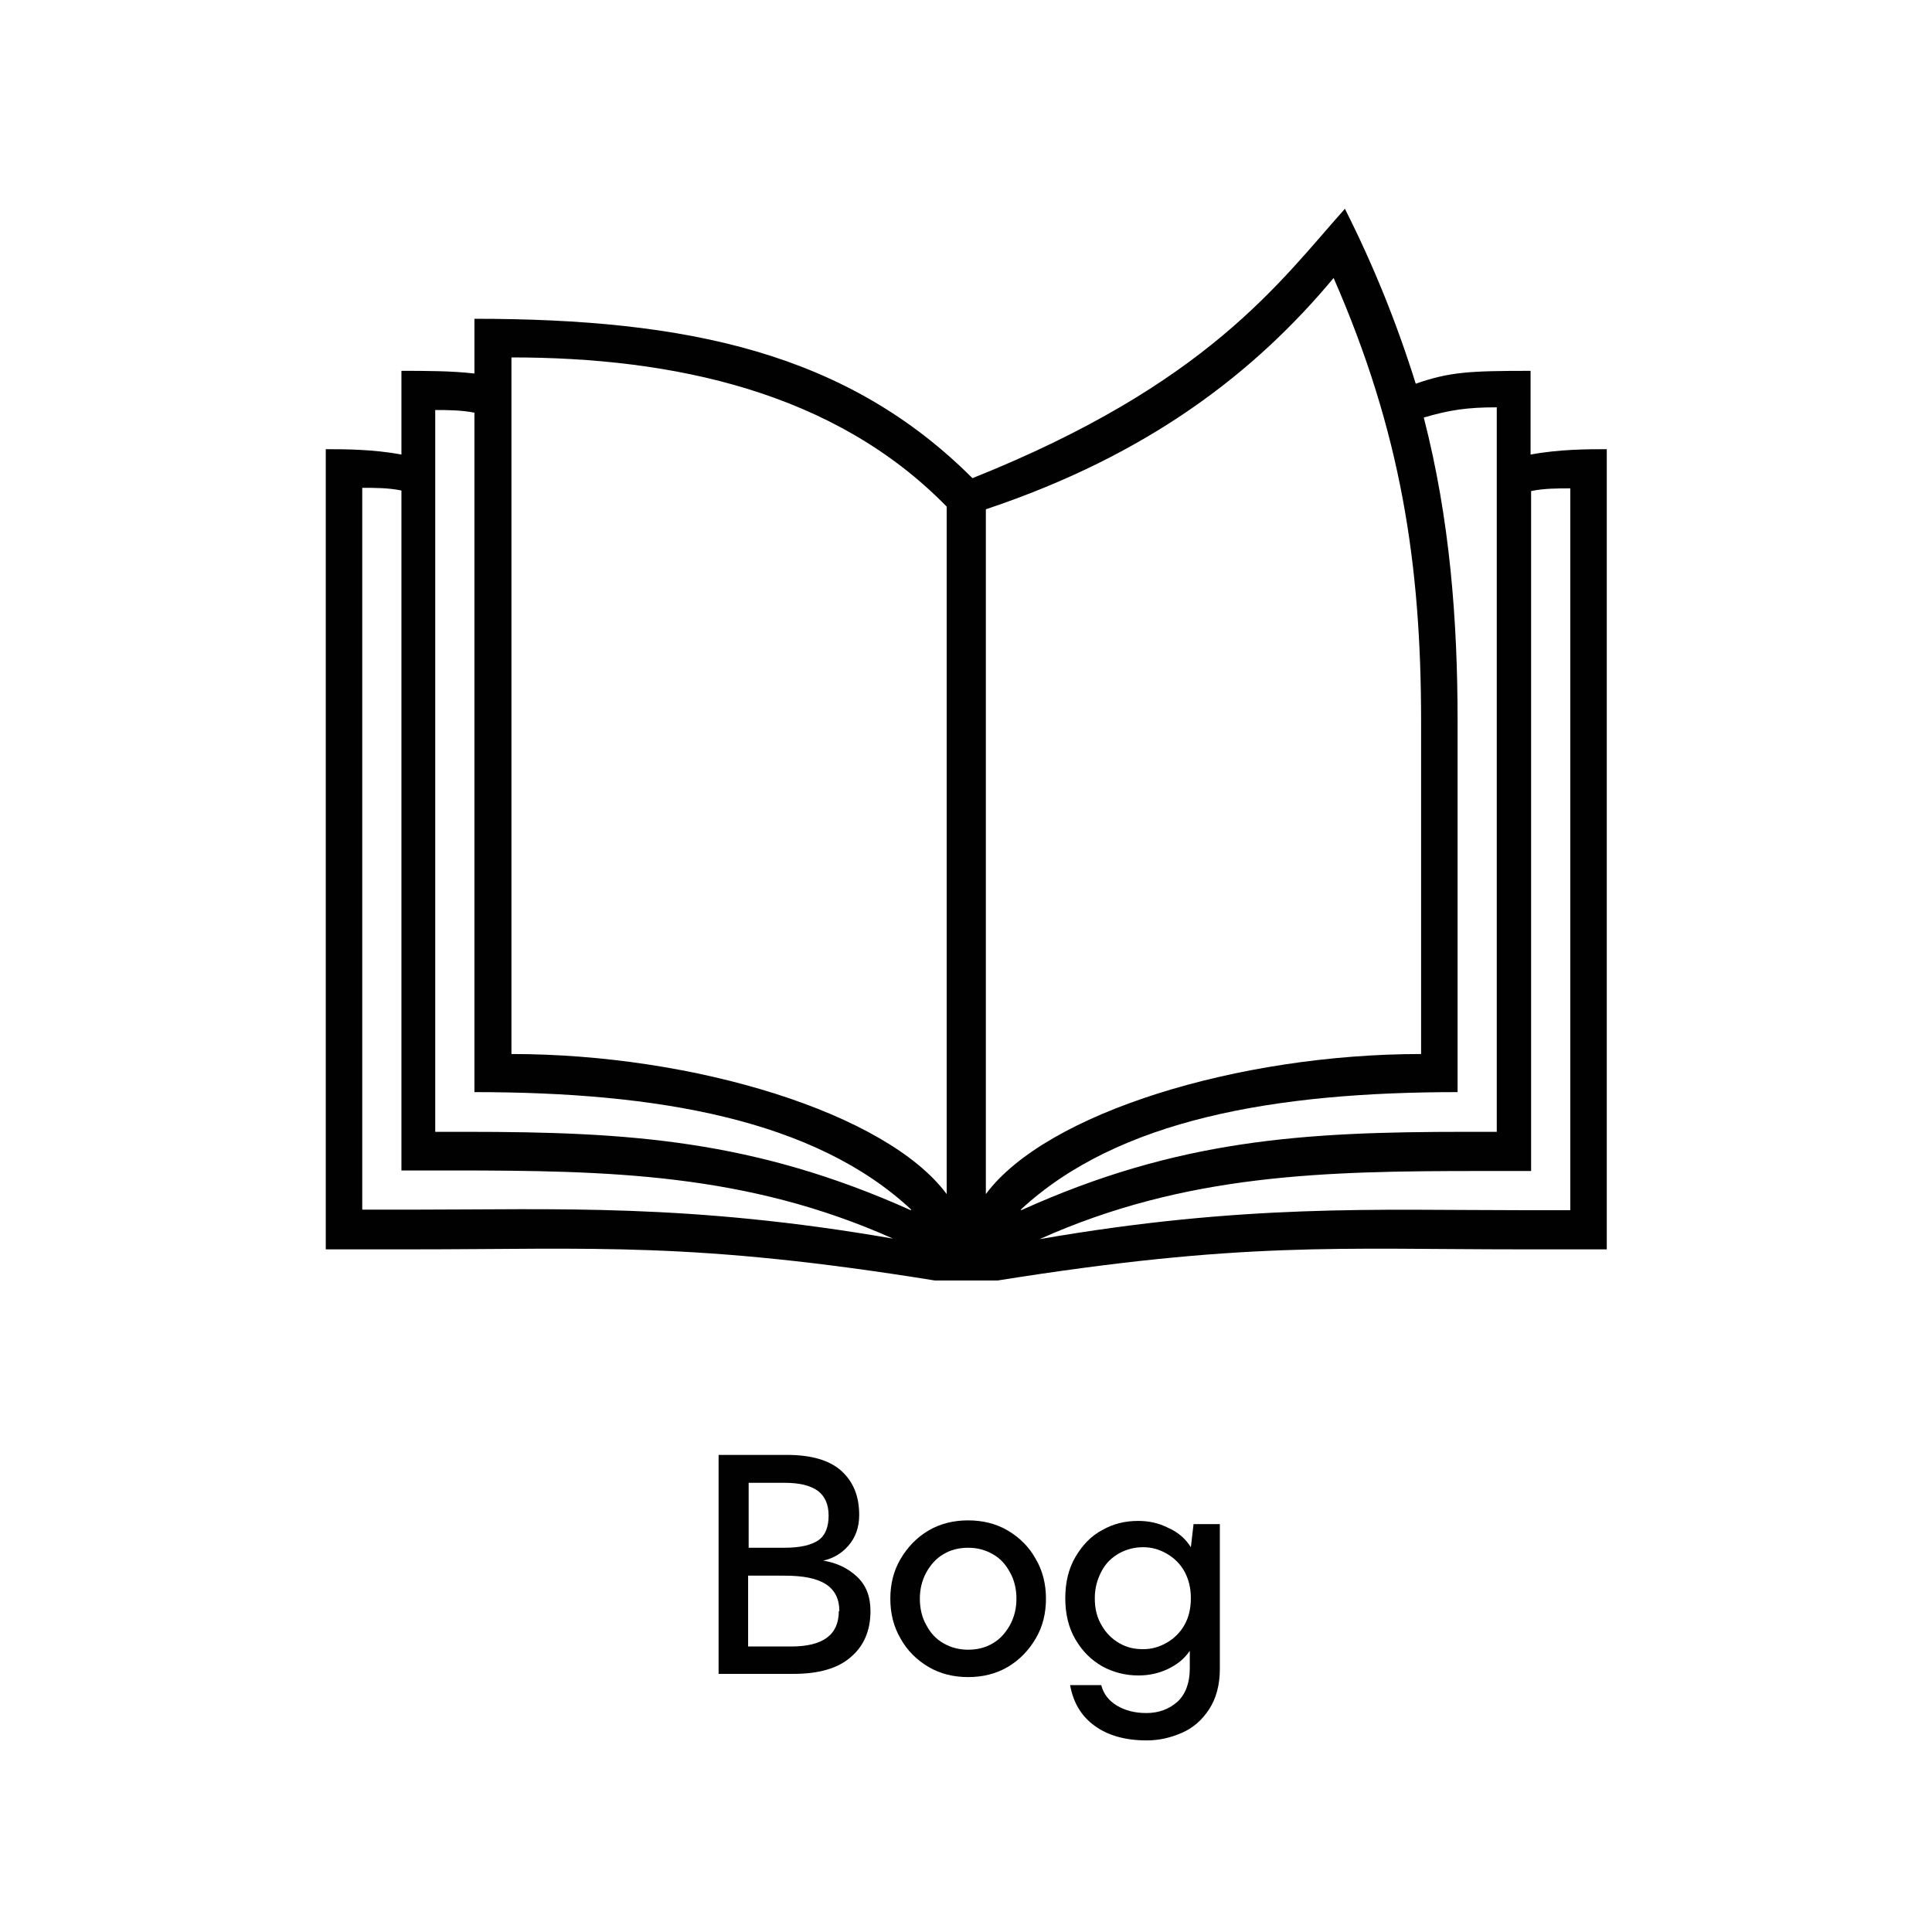
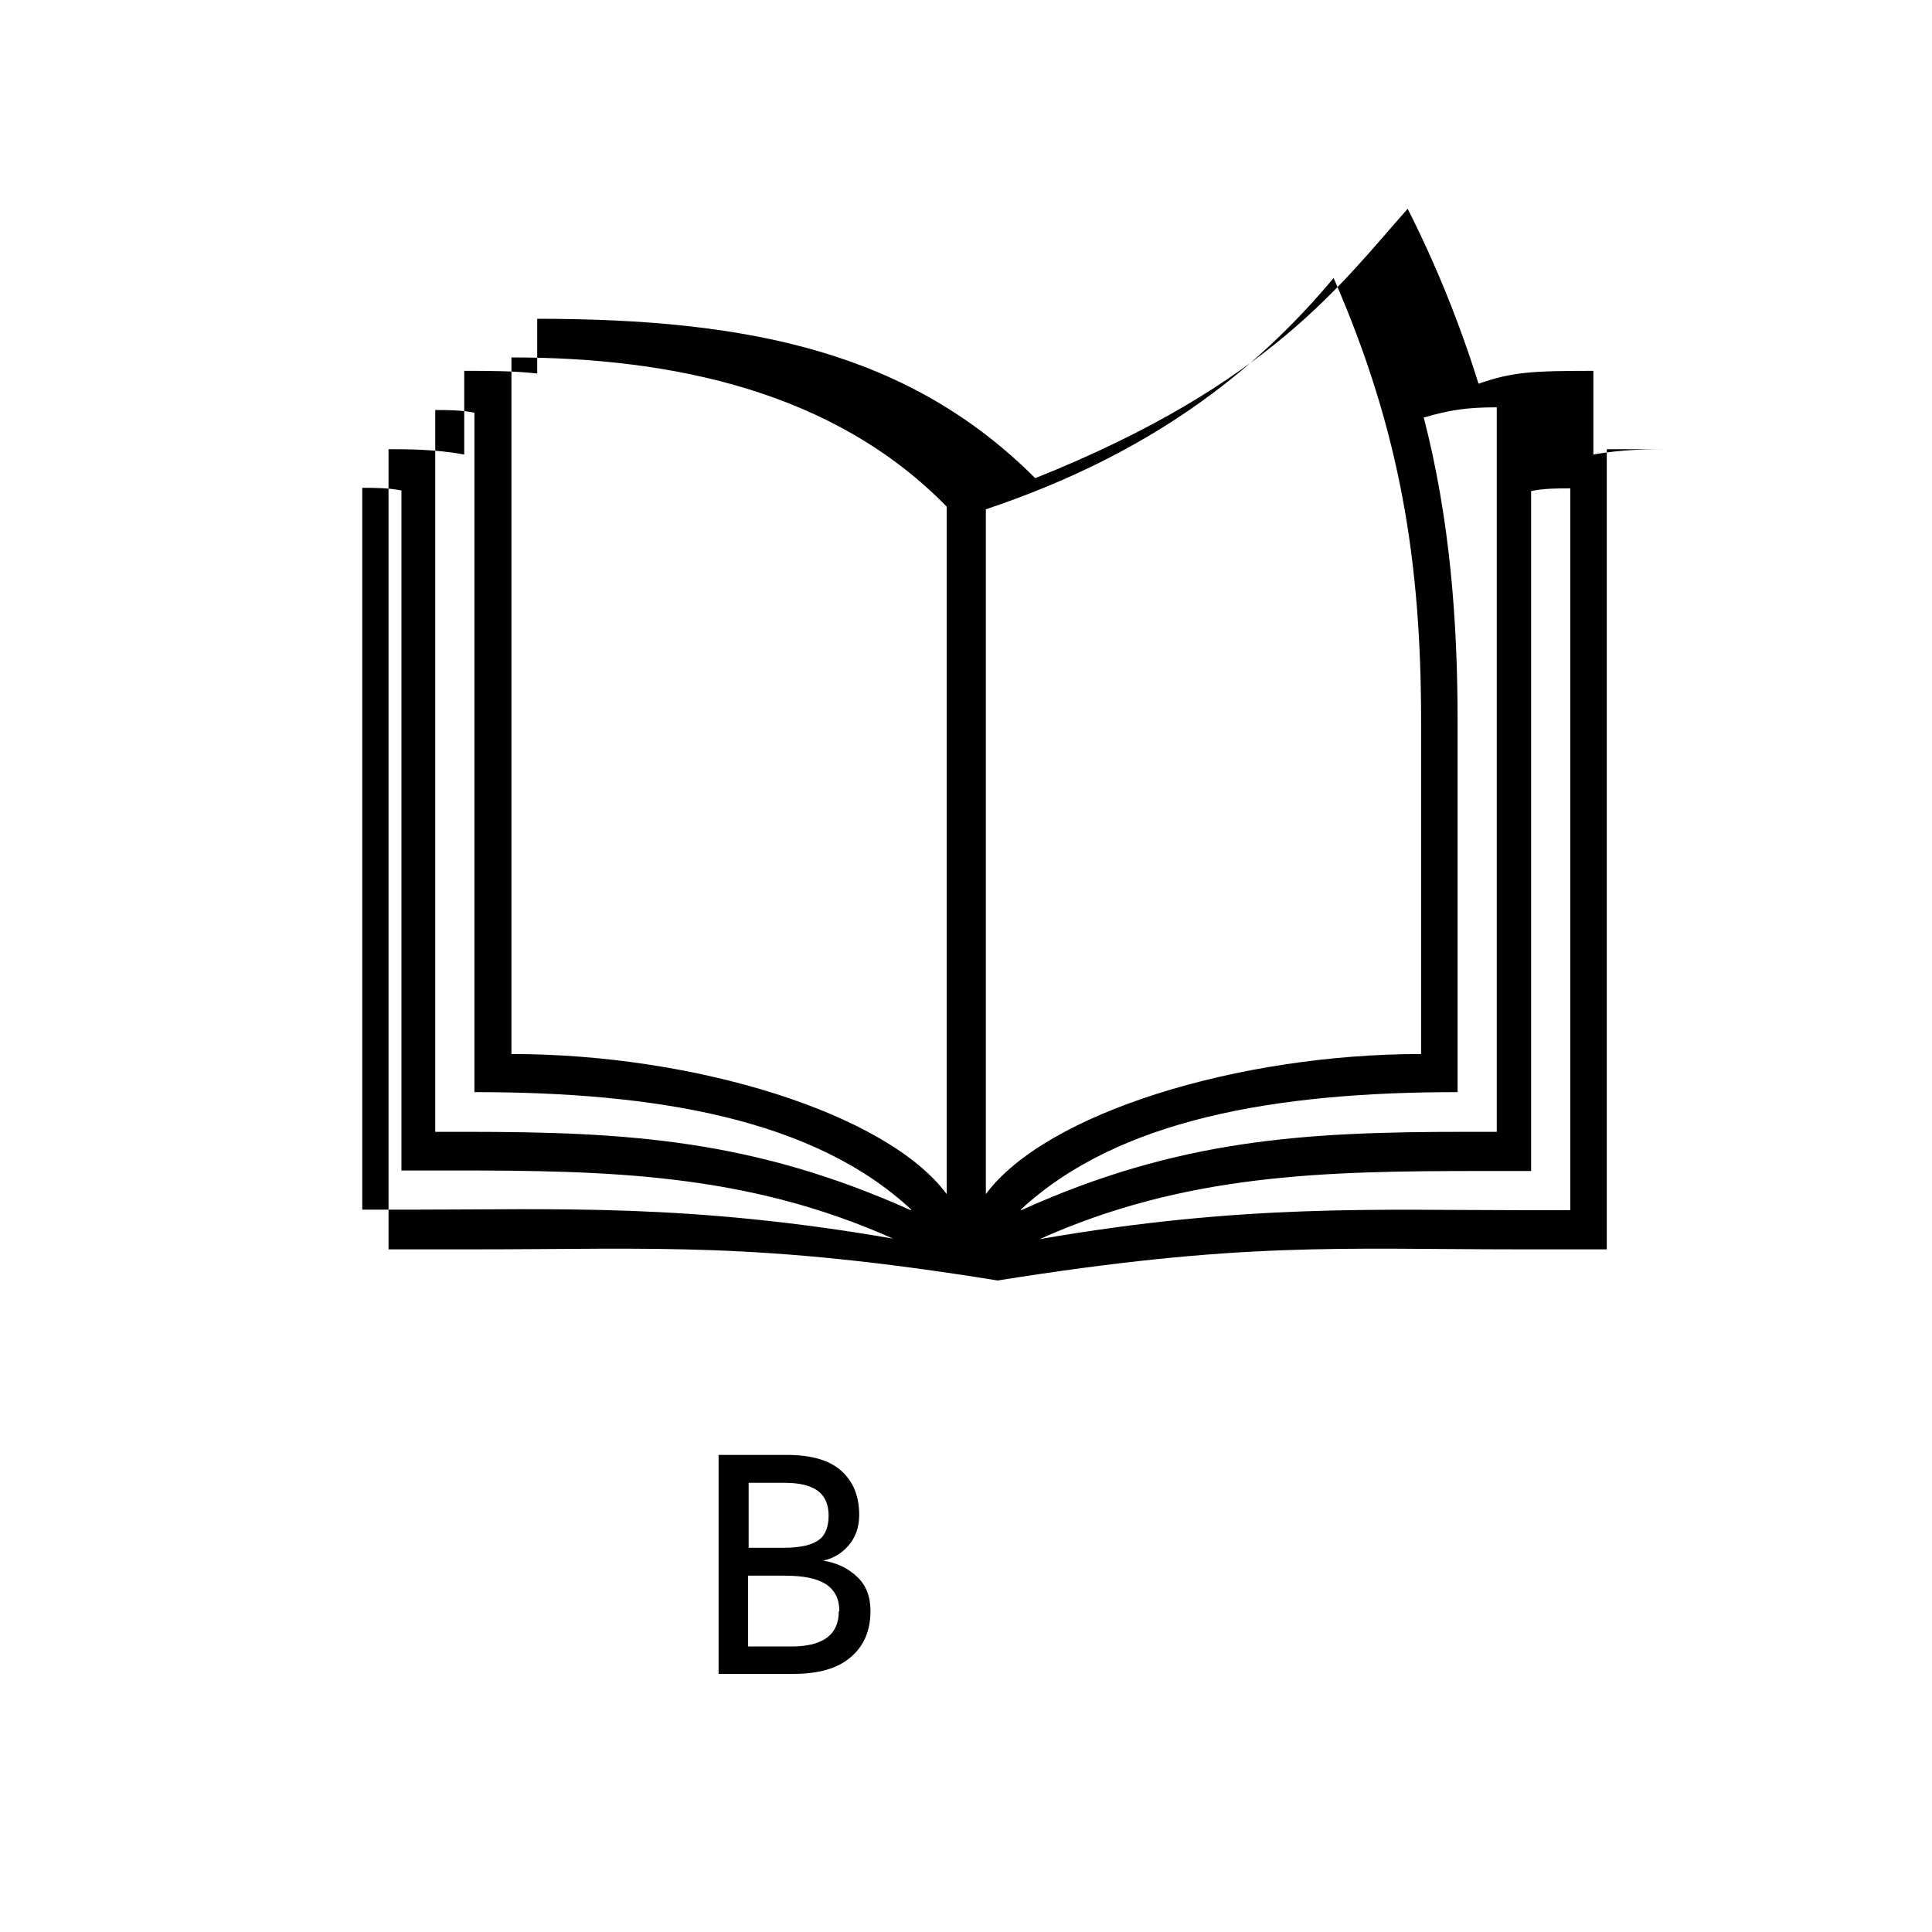
<svg xmlns="http://www.w3.org/2000/svg" id="Bog" viewBox="0 0 36 36">
  <defs>
    <style>
      .cls-1 {
        fill: #010101;
        stroke-width: 0px;
      }
    </style>
  </defs>
-   <path class="cls-1" d="m29.94,8.37v14.91h-1.56c-3.46,0-5.21-.15-9.79.58h-1.17c-4.53-.73-6.33-.58-9.79-.58h-1.56v-14.91c.34,0,.88,0,1.41.1v-1.56c.44,0,.93,0,1.36.05v-1.02c3.97,0,6.94.63,9.28,2.97,4.38-1.75,5.72-3.65,6.94-5.02.54,1.07.97,2.14,1.32,3.26.63-.22,1-.24,2.14-.24v1.56c.54-.1,1.07-.1,1.41-.1h0Zm-13.3,14.71c-2.73-1.22-5.31-1.27-8.23-1.27h-.93v-12.67c-.24-.05-.49-.05-.73-.05v13.45h.93c2.68,0,5.16-.12,8.96.54Zm.34-.54c-1.8-1.68-4.73-2.19-8.14-2.19V7.69c-.24-.05-.54-.05-.73-.05v13.45h.58c3.02,0,5.36.15,8.28,1.46Zm.66-13.1c-2.09-2.14-5.09-2.78-8.11-2.78v12.98c3.41,0,6.99,1.1,8.11,2.61v-12.81Zm8.84,10.21v-6.21c0-2.92-.37-5.38-1.63-8.26-1.46,1.75-3.43,3.29-6.48,4.31v12.76c1.12-1.51,4.7-2.61,8.11-2.61h0Zm-7.45,2.9c2.92-1.32,5.26-1.46,8.28-1.46h.58V7.59c-.56,0-.88.05-1.36.19.49,1.9.63,3.8.63,5.65v6.92c-3.41,0-6.33.51-8.14,2.19h0Zm10.23-13.45c-.24,0-.49,0-.73.05v12.67h-.93c-2.92,0-5.51.05-8.23,1.27,3.8-.66,6.28-.54,8.96-.54h.93v-13.45Z" />
+   <path class="cls-1" d="m29.94,8.37v14.91h-1.56c-3.46,0-5.21-.15-9.79.58c-4.53-.73-6.33-.58-9.79-.58h-1.56v-14.91c.34,0,.88,0,1.41.1v-1.56c.44,0,.93,0,1.36.05v-1.02c3.97,0,6.94.63,9.28,2.97,4.38-1.75,5.72-3.65,6.94-5.02.54,1.07.97,2.14,1.32,3.26.63-.22,1-.24,2.14-.24v1.56c.54-.1,1.07-.1,1.41-.1h0Zm-13.3,14.71c-2.73-1.22-5.31-1.27-8.23-1.27h-.93v-12.67c-.24-.05-.49-.05-.73-.05v13.45h.93c2.68,0,5.16-.12,8.96.54Zm.34-.54c-1.8-1.68-4.73-2.19-8.14-2.19V7.69c-.24-.05-.54-.05-.73-.05v13.45h.58c3.02,0,5.36.15,8.28,1.46Zm.66-13.1c-2.09-2.14-5.09-2.78-8.11-2.78v12.98c3.41,0,6.99,1.1,8.11,2.61v-12.81Zm8.84,10.21v-6.21c0-2.92-.37-5.38-1.63-8.26-1.46,1.75-3.43,3.29-6.48,4.31v12.76c1.12-1.51,4.7-2.61,8.11-2.61h0Zm-7.45,2.9c2.92-1.32,5.26-1.46,8.28-1.46h.58V7.59c-.56,0-.88.05-1.36.19.49,1.9.63,3.8.63,5.65v6.92c-3.41,0-6.33.51-8.14,2.19h0Zm10.23-13.45c-.24,0-.49,0-.73.05v12.67h-.93c-2.92,0-5.51.05-8.23,1.27,3.8-.66,6.28-.54,8.96-.54h.93v-13.45Z" />
  <g>
    <path class="cls-1" d="m15.97,29.38c.17.16.25.37.25.64,0,.36-.12.65-.37.86-.24.21-.6.31-1.06.31h-1.4v-4.08h1.27c.46,0,.8.1,1.02.3.22.2.33.47.33.82,0,.23-.07.42-.2.57s-.29.24-.47.28h0c.25.04.46.14.63.3Zm-2.02-.54h.67c.29,0,.5-.05.63-.14s.19-.25.19-.46-.07-.36-.2-.46c-.14-.1-.34-.15-.62-.15h-.67v1.21Zm1.69,1.18c0-.22-.08-.39-.25-.5-.17-.11-.42-.16-.78-.16h-.67v1.32h.8c.6,0,.89-.22.89-.66Z" />
-     <path class="cls-1" d="m16.78,30.53c-.13-.22-.19-.47-.19-.74s.06-.52.19-.74c.13-.22.3-.4.52-.53.22-.13.47-.19.74-.19s.52.06.74.19c.22.13.4.31.52.53.13.22.19.47.19.74s-.06.52-.19.74c-.13.22-.3.4-.52.53-.22.13-.47.19-.74.19s-.52-.06-.74-.19c-.22-.13-.4-.31-.52-.53Zm2.04-.25c.08-.15.12-.31.12-.49s-.04-.35-.12-.49c-.08-.15-.18-.26-.32-.34-.14-.08-.29-.12-.46-.12s-.33.04-.46.12c-.14.08-.24.2-.32.34-.08.15-.12.31-.12.49s.04.35.12.49c.08.15.18.26.32.34.14.08.29.12.46.12s.33-.04.46-.12c.14-.08.24-.2.32-.34Z" />
-     <path class="cls-1" d="m22.73,28.39v2.71c0,.3-.07.55-.2.75-.13.2-.3.35-.51.44-.21.09-.42.14-.65.14-.4,0-.72-.09-.97-.27-.25-.18-.4-.43-.46-.76h.58c.04.16.14.29.29.38s.33.14.55.14c.23,0,.42-.07.58-.21.15-.14.23-.35.23-.62v-.33c-.1.15-.24.26-.41.34s-.35.12-.55.12c-.24,0-.47-.06-.67-.17-.21-.12-.37-.28-.5-.5s-.19-.48-.19-.77.06-.55.19-.77c.13-.22.29-.39.5-.5.21-.12.43-.17.67-.17.2,0,.38.04.56.13.18.08.32.2.42.36l.05-.43h.49Zm-.66,1.89c.08-.14.12-.31.12-.5s-.04-.35-.12-.5c-.08-.14-.19-.25-.33-.33-.14-.08-.28-.12-.44-.12s-.31.04-.44.11c-.14.08-.25.18-.33.33s-.13.31-.13.51.04.36.13.51c.08.14.19.25.33.33.14.08.28.11.44.11s.3-.04.44-.12c.14-.08.25-.19.33-.33Z" />
  </g>
</svg>